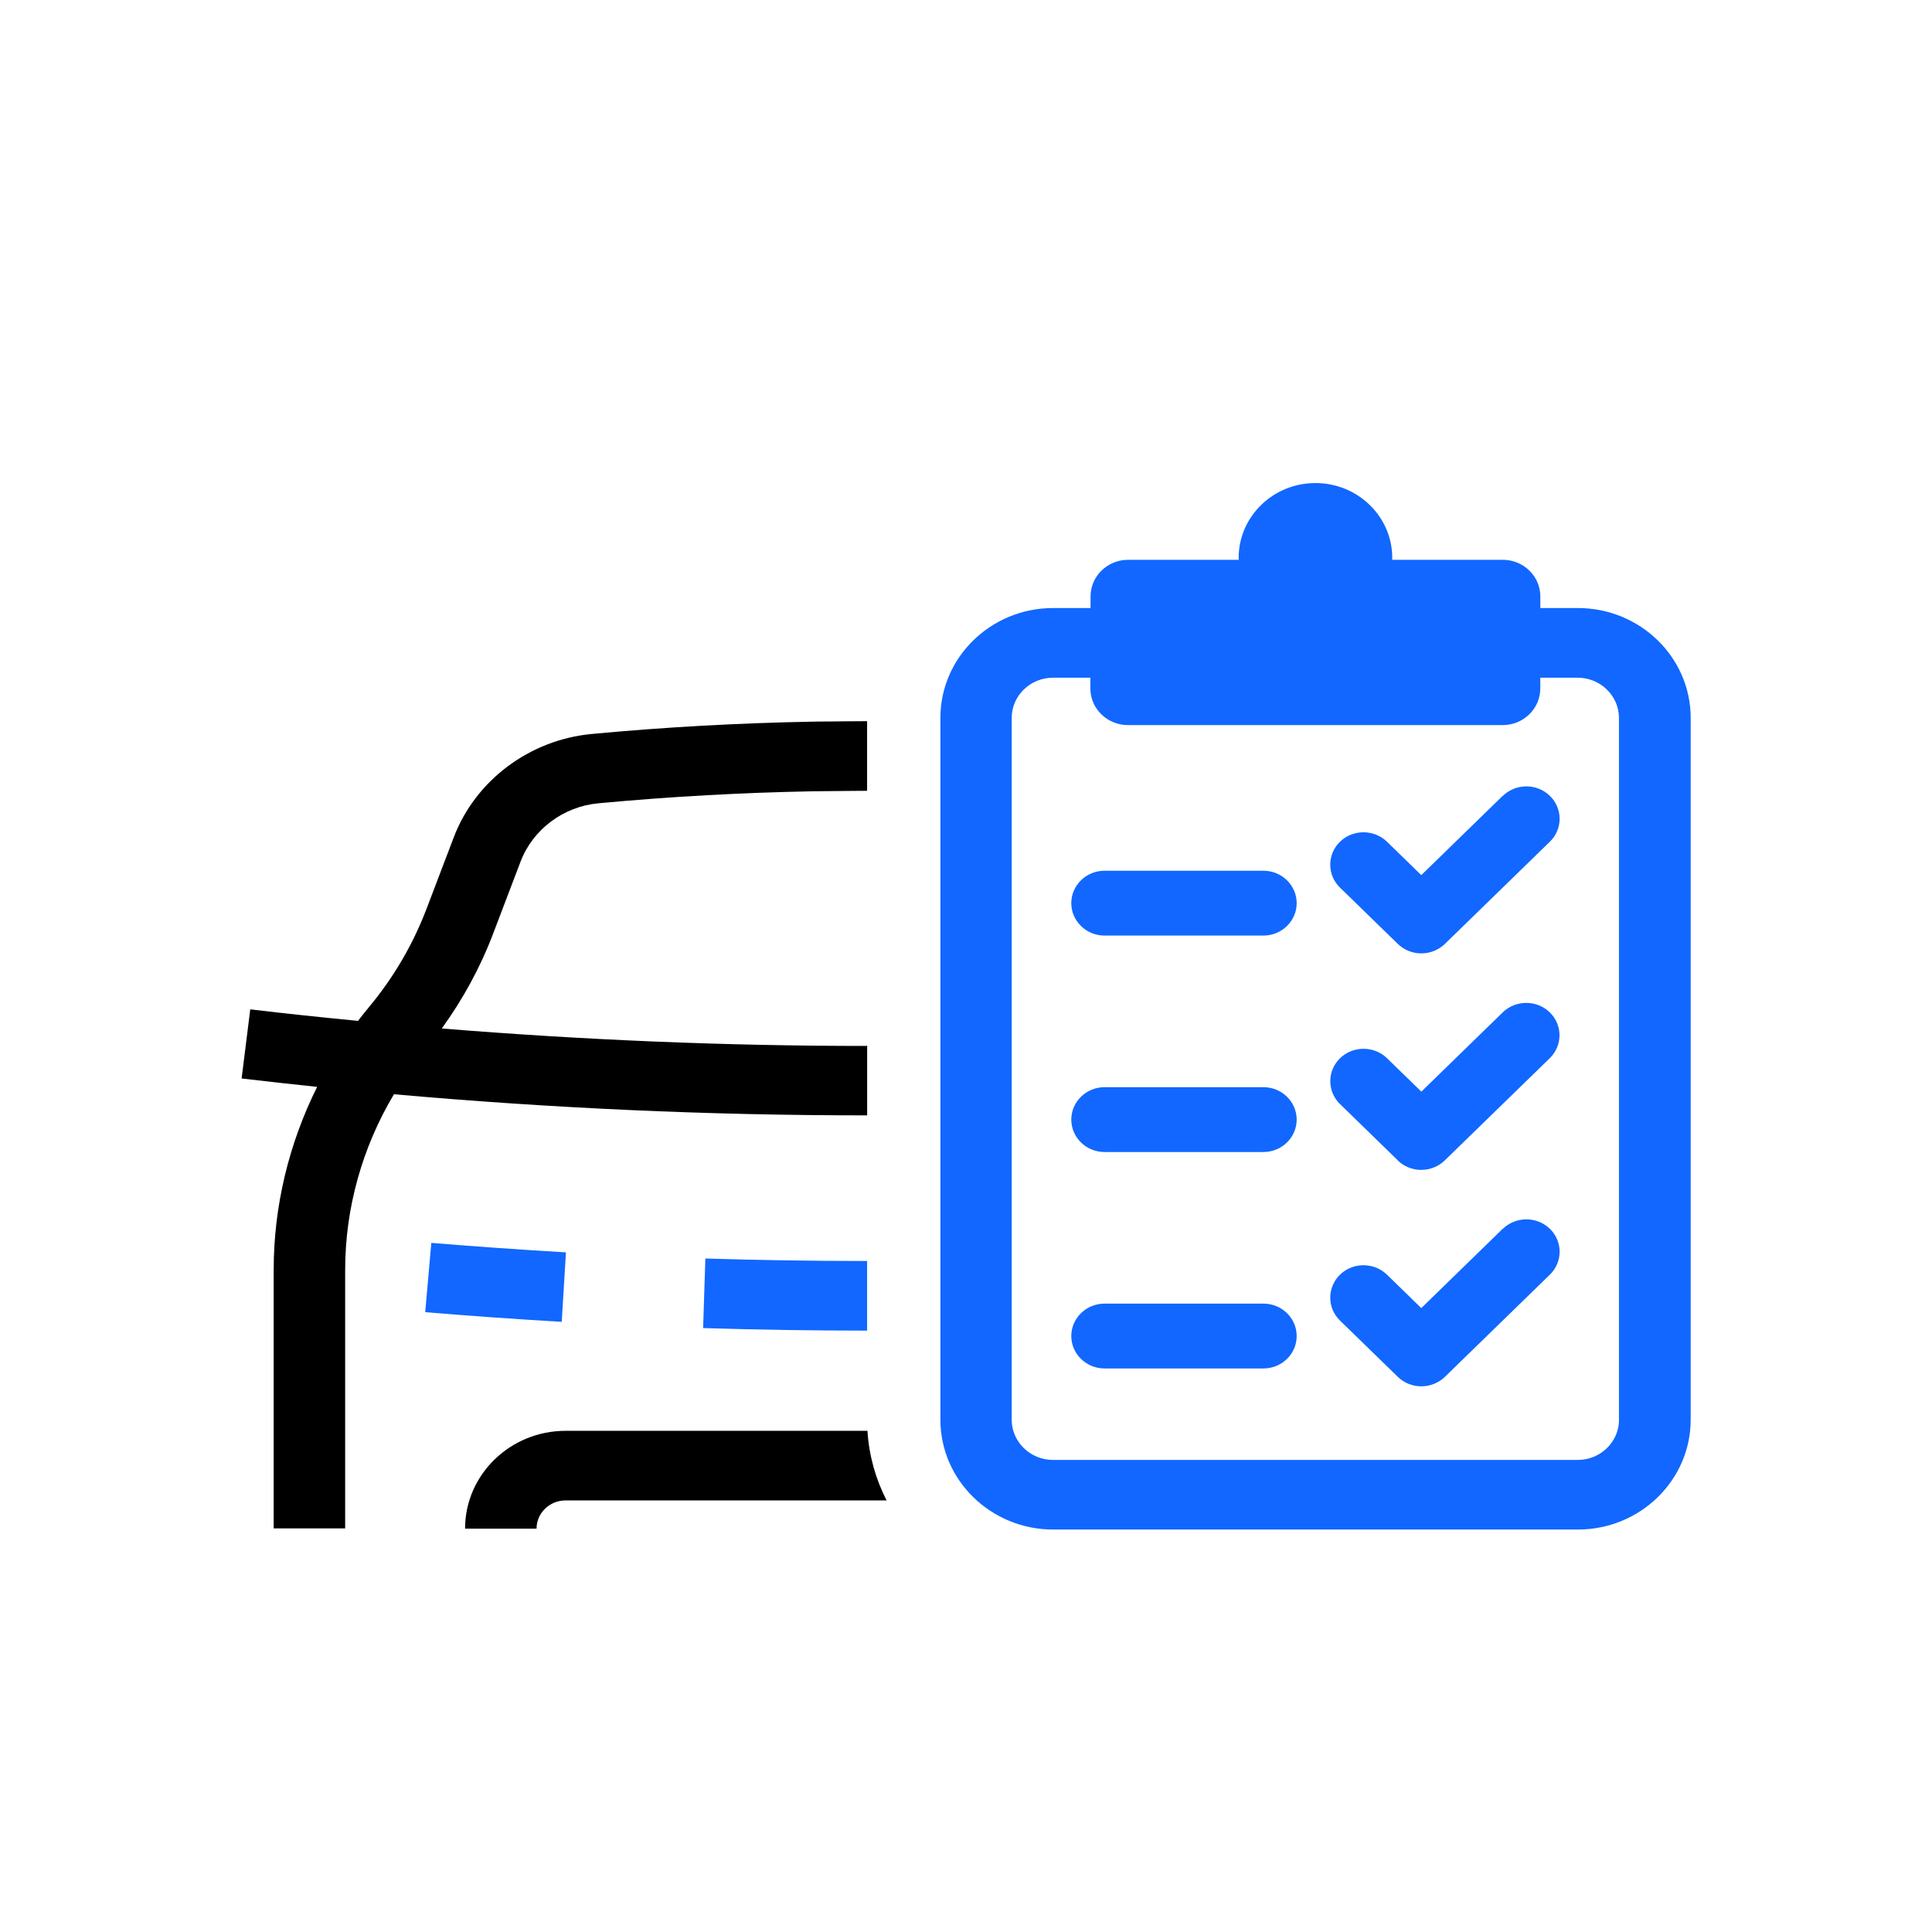
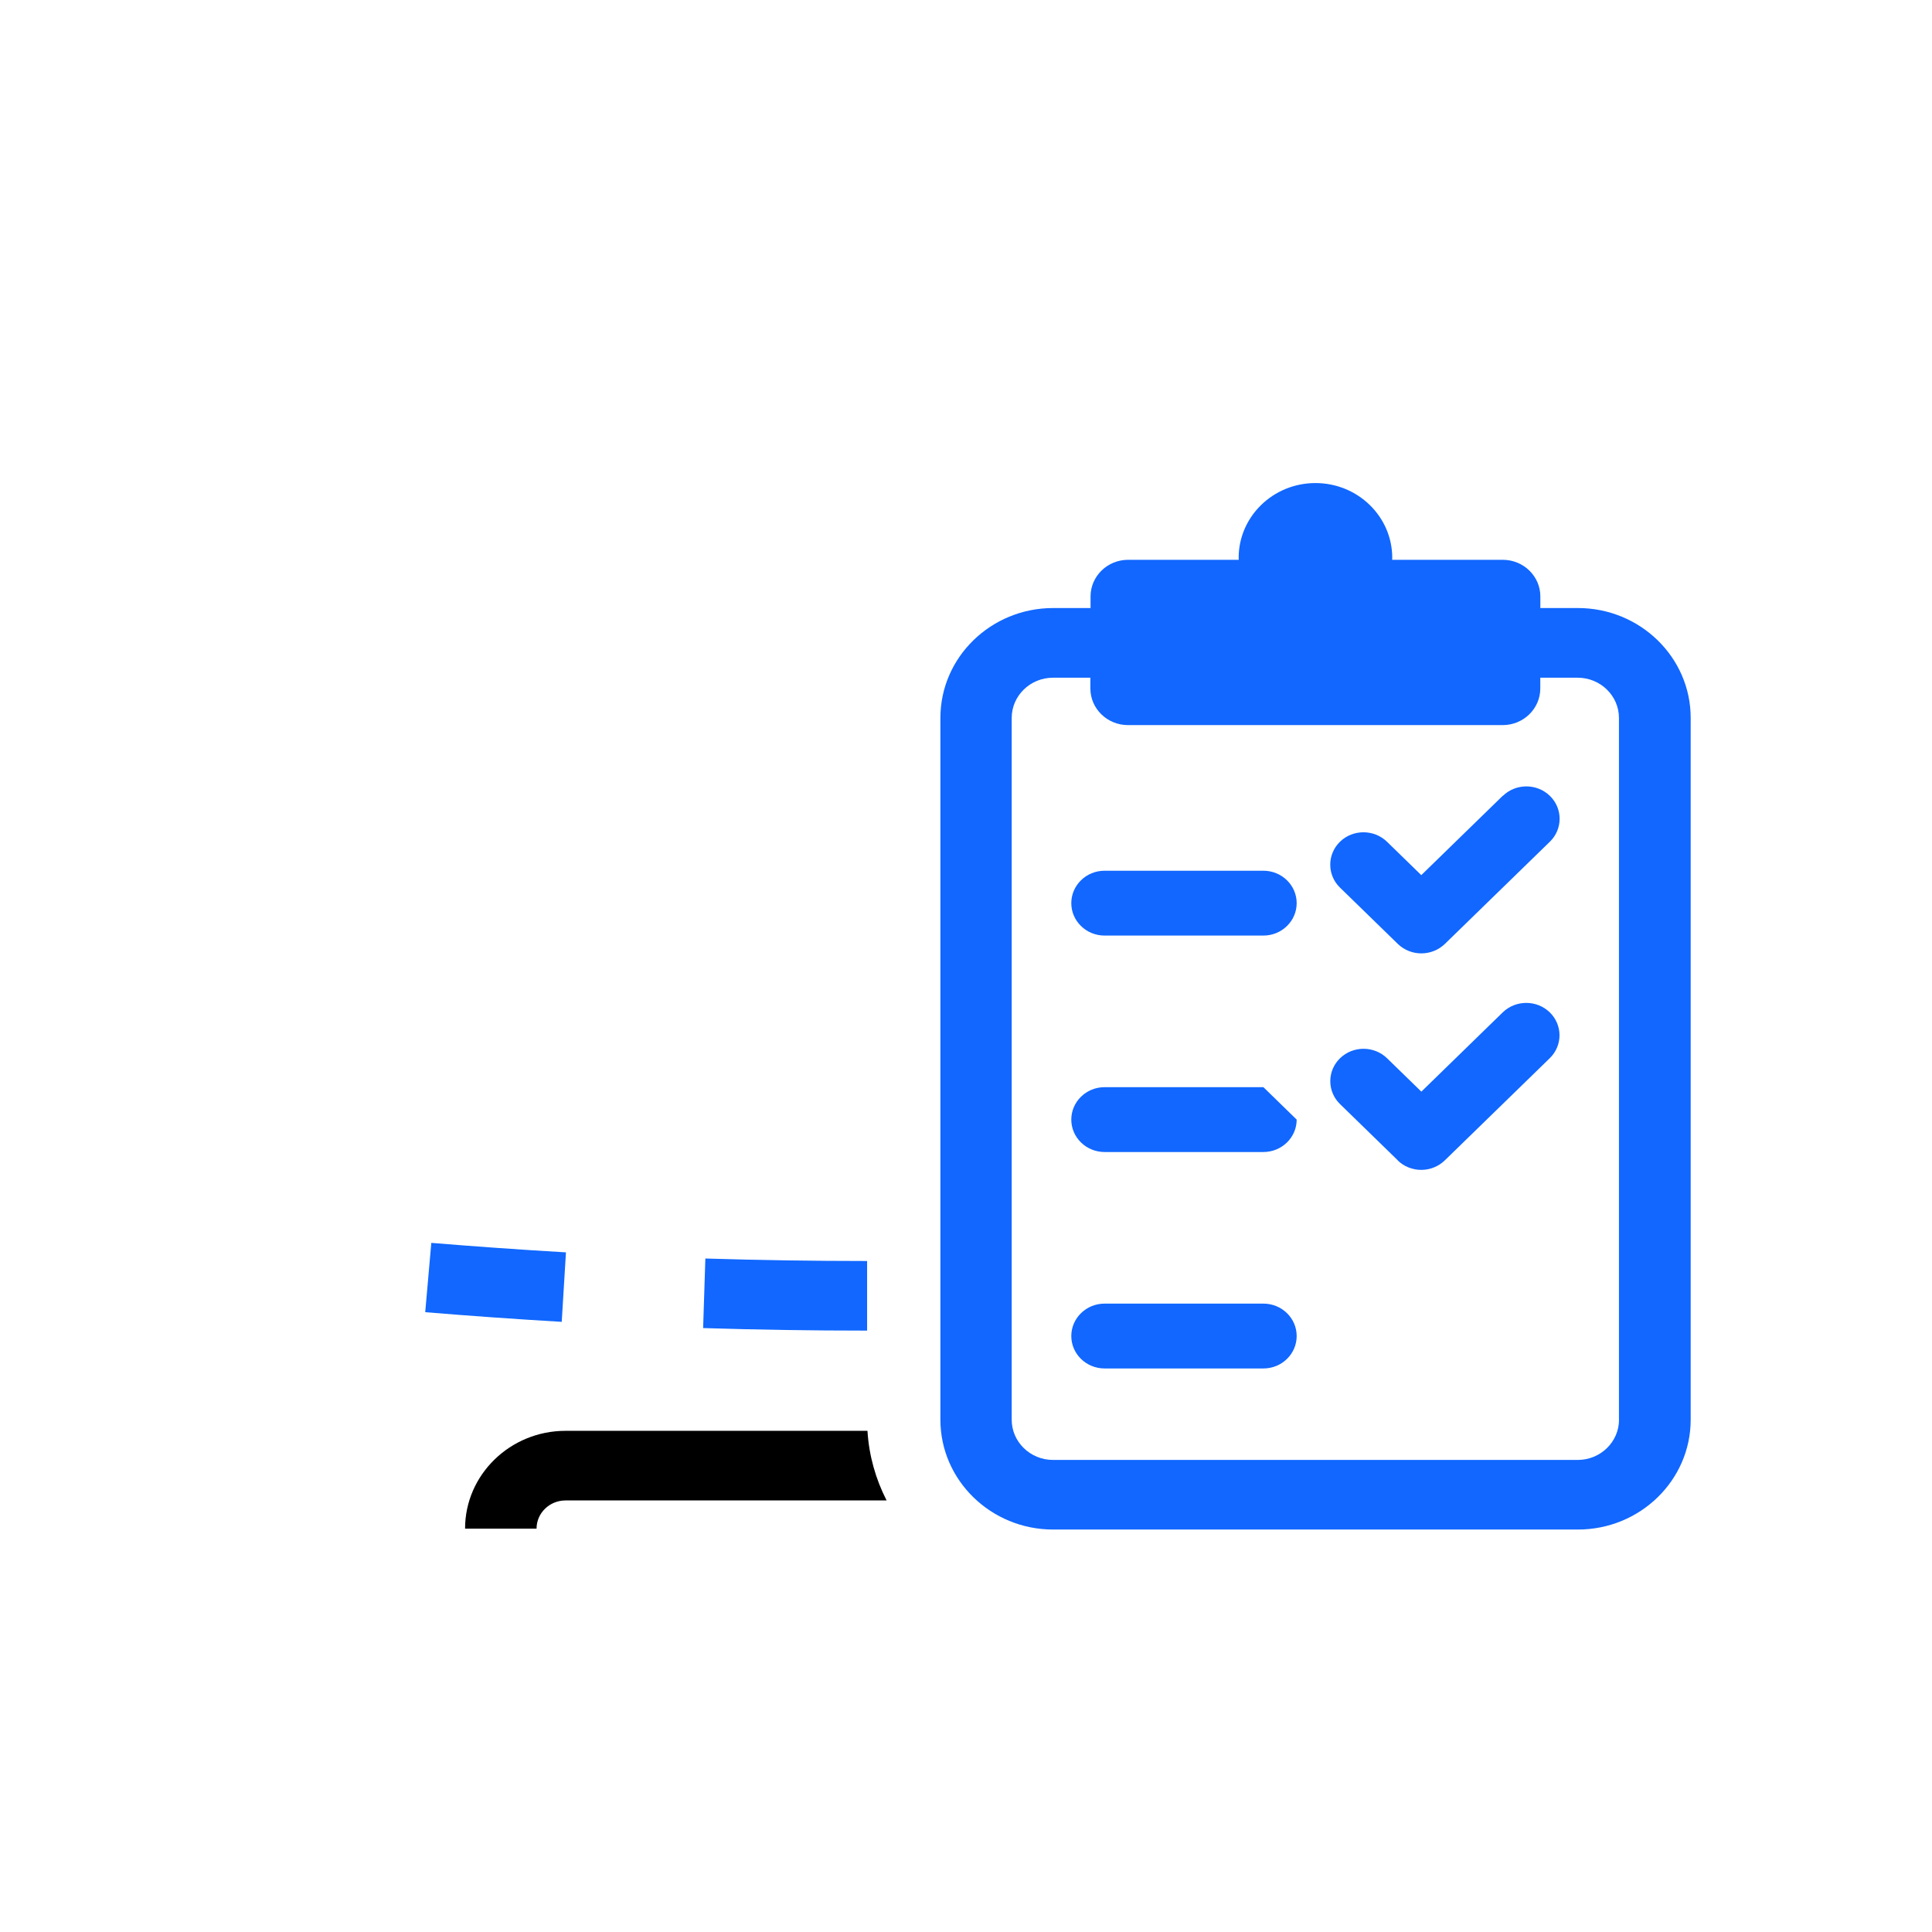
<svg xmlns="http://www.w3.org/2000/svg" version="1.1" width="32" height="32" viewBox="0 0 32 32">
  <path fill="#1167ff" d="M7.144 20.585l-0.101 1.149c0.752 0.062 1.513 0.116 2.261 0.16l0.035-0.576 0.035-0.575c-0.738-0.043-1.488-0.096-2.23-0.157v-0.001z" />
  <path fill="#1167ff" d="M14.343 20.886c-0.883 0-1.778-0.014-2.66-0.041l-0.037 1.152c0.895 0.028 1.802 0.042 2.698 0.042 0.005 0 0.012 0 0.018 0v-1.153c-0.005 0-0.012 0-0.018 0z" />
  <path fill="#000" d="M9.367 23.699c-0.917 0-1.664 0.727-1.664 1.62h1.184c0-0.258 0.215-0.467 0.48-0.467h5.318c-0.18-0.351-0.292-0.741-0.317-1.153h-5.001z" />
-   <path fill="#000" d="M14.343 17.324c-2.336 0-4.688-0.099-7.026-0.289 0.354-0.489 0.642-1.018 0.855-1.582l0.451-1.184c0.203-0.531 0.708-0.911 1.288-0.964 0.599-0.056 1.201-0.101 1.802-0.134 0.294-0.016 0.589-0.030 0.883-0.041 0.002 0 0.004 0 0.007 0 0.289-0.011 0.578-0.018 0.867-0.024 0.138-0.002 0.276-0.002 0.415-0.004 0.154-0.001 0.31-0.004 0.464-0.004 0.004 0 0.009 0 0.013 0v-1.153c0 0-0.005 0-0.008 0-0.205 0-0.41 0.003-0.615 0.005-0.096 0.001-0.191 0-0.287 0.003-1.222 0.023-2.442 0.090-3.652 0.204-1.029 0.097-1.925 0.768-2.284 1.711l-0.451 1.184c-0.224 0.588-0.543 1.135-0.949 1.623-0.064 0.077-0.126 0.155-0.186 0.234-0.596-0.058-1.192-0.12-1.785-0.191l-0.143 1.145c0.416 0.049 0.833 0.095 1.251 0.139-0.469 0.94-0.72 1.978-0.72 3.031v4.282h1.184v-4.282c0-1.023 0.283-2.029 0.808-2.909 2.6 0.232 5.219 0.35 7.82 0.35 0.005 0 0.012 0 0.018 0v-1.153c-0.005 0-0.012 0-0.018 0l-0.001 0.001z" />
  <path fill="#1167ff" d="M24.889 13.182l-1.348 1.313-0.568-0.553c-0.215-0.209-0.565-0.209-0.779 0s-0.215 0.55 0 0.759l0.958 0.933c0.108 0.105 0.249 0.157 0.39 0.157s0.282-0.053 0.39-0.157l1.739-1.693c0.215-0.209 0.215-0.55 0-0.759s-0.564-0.209-0.779 0h-0.002z" />
  <path fill="#1167ff" d="M20.926 14.422h-2.631c-0.304 0-0.551 0.241-0.551 0.537s0.247 0.537 0.551 0.537h2.631c0.304 0 0.551-0.241 0.551-0.537s-0.247-0.537-0.551-0.537z" />
-   <path fill="#1167ff" d="M24.889 20.353l-1.348 1.313-0.568-0.553c-0.215-0.209-0.565-0.209-0.779 0s-0.215 0.55 0 0.759l0.958 0.933c0.108 0.105 0.249 0.157 0.39 0.157s0.282-0.053 0.39-0.157l1.739-1.693c0.215-0.209 0.215-0.55 0-0.759s-0.564-0.209-0.779 0h-0.002z" />
  <path fill="#1167ff" d="M20.926 21.592h-2.631c-0.304 0-0.551 0.241-0.551 0.537s0.247 0.537 0.551 0.537h2.631c0.304 0 0.551-0.24 0.551-0.537s-0.247-0.537-0.551-0.537z" />
  <path fill="#1167ff" d="M23.15 19.22c0.104 0.101 0.244 0.157 0.39 0.157s0.287-0.057 0.39-0.157l1.739-1.693c0.215-0.209 0.215-0.55 0-0.759s-0.564-0.209-0.779 0l-1.348 1.313-0.568-0.553c-0.215-0.209-0.564-0.209-0.779 0s-0.215 0.55 0 0.759l0.958 0.933h-0.002z" />
-   <path fill="#1167ff" d="M20.926 18.007h-2.631c-0.304 0-0.551 0.241-0.551 0.537s0.247 0.537 0.551 0.537h2.631c0.304 0 0.551-0.241 0.551-0.537s-0.247-0.537-0.551-0.537z" />
+   <path fill="#1167ff" d="M20.926 18.007h-2.631c-0.304 0-0.551 0.241-0.551 0.537s0.247 0.537 0.551 0.537h2.631c0.304 0 0.551-0.241 0.551-0.537z" />
  <path fill="#1167ff" d="M26.133 10.071h-0.62v-0.192c0-0.335-0.279-0.607-0.623-0.607h-1.832c0-0.011 0.002-0.021 0.002-0.032 0-0.684-0.57-1.239-1.272-1.239s-1.272 0.555-1.272 1.239c0 0.011 0.001 0.021 0.002 0.032h-1.832c-0.344 0-0.623 0.272-0.623 0.607v0.192h-0.62c-1.030 0-1.867 0.816-1.867 1.819v11.625c0 1.003 0.838 1.819 1.867 1.819h8.692c1.030 0 1.868-0.816 1.868-1.819v-11.625c0-1.003-0.838-1.819-1.868-1.819h-0.002zM26.816 23.515c0 0.367-0.307 0.666-0.683 0.666h-8.692c-0.377 0-0.684-0.299-0.684-0.666v-11.624c0-0.367 0.307-0.666 0.684-0.666h0.619v0.178c0 0.335 0.279 0.607 0.623 0.607h6.206c0.344 0 0.623-0.272 0.623-0.607v-0.178h0.619c0.377 0 0.684 0.299 0.684 0.666v11.625l0.001-0.001z" />
</svg>